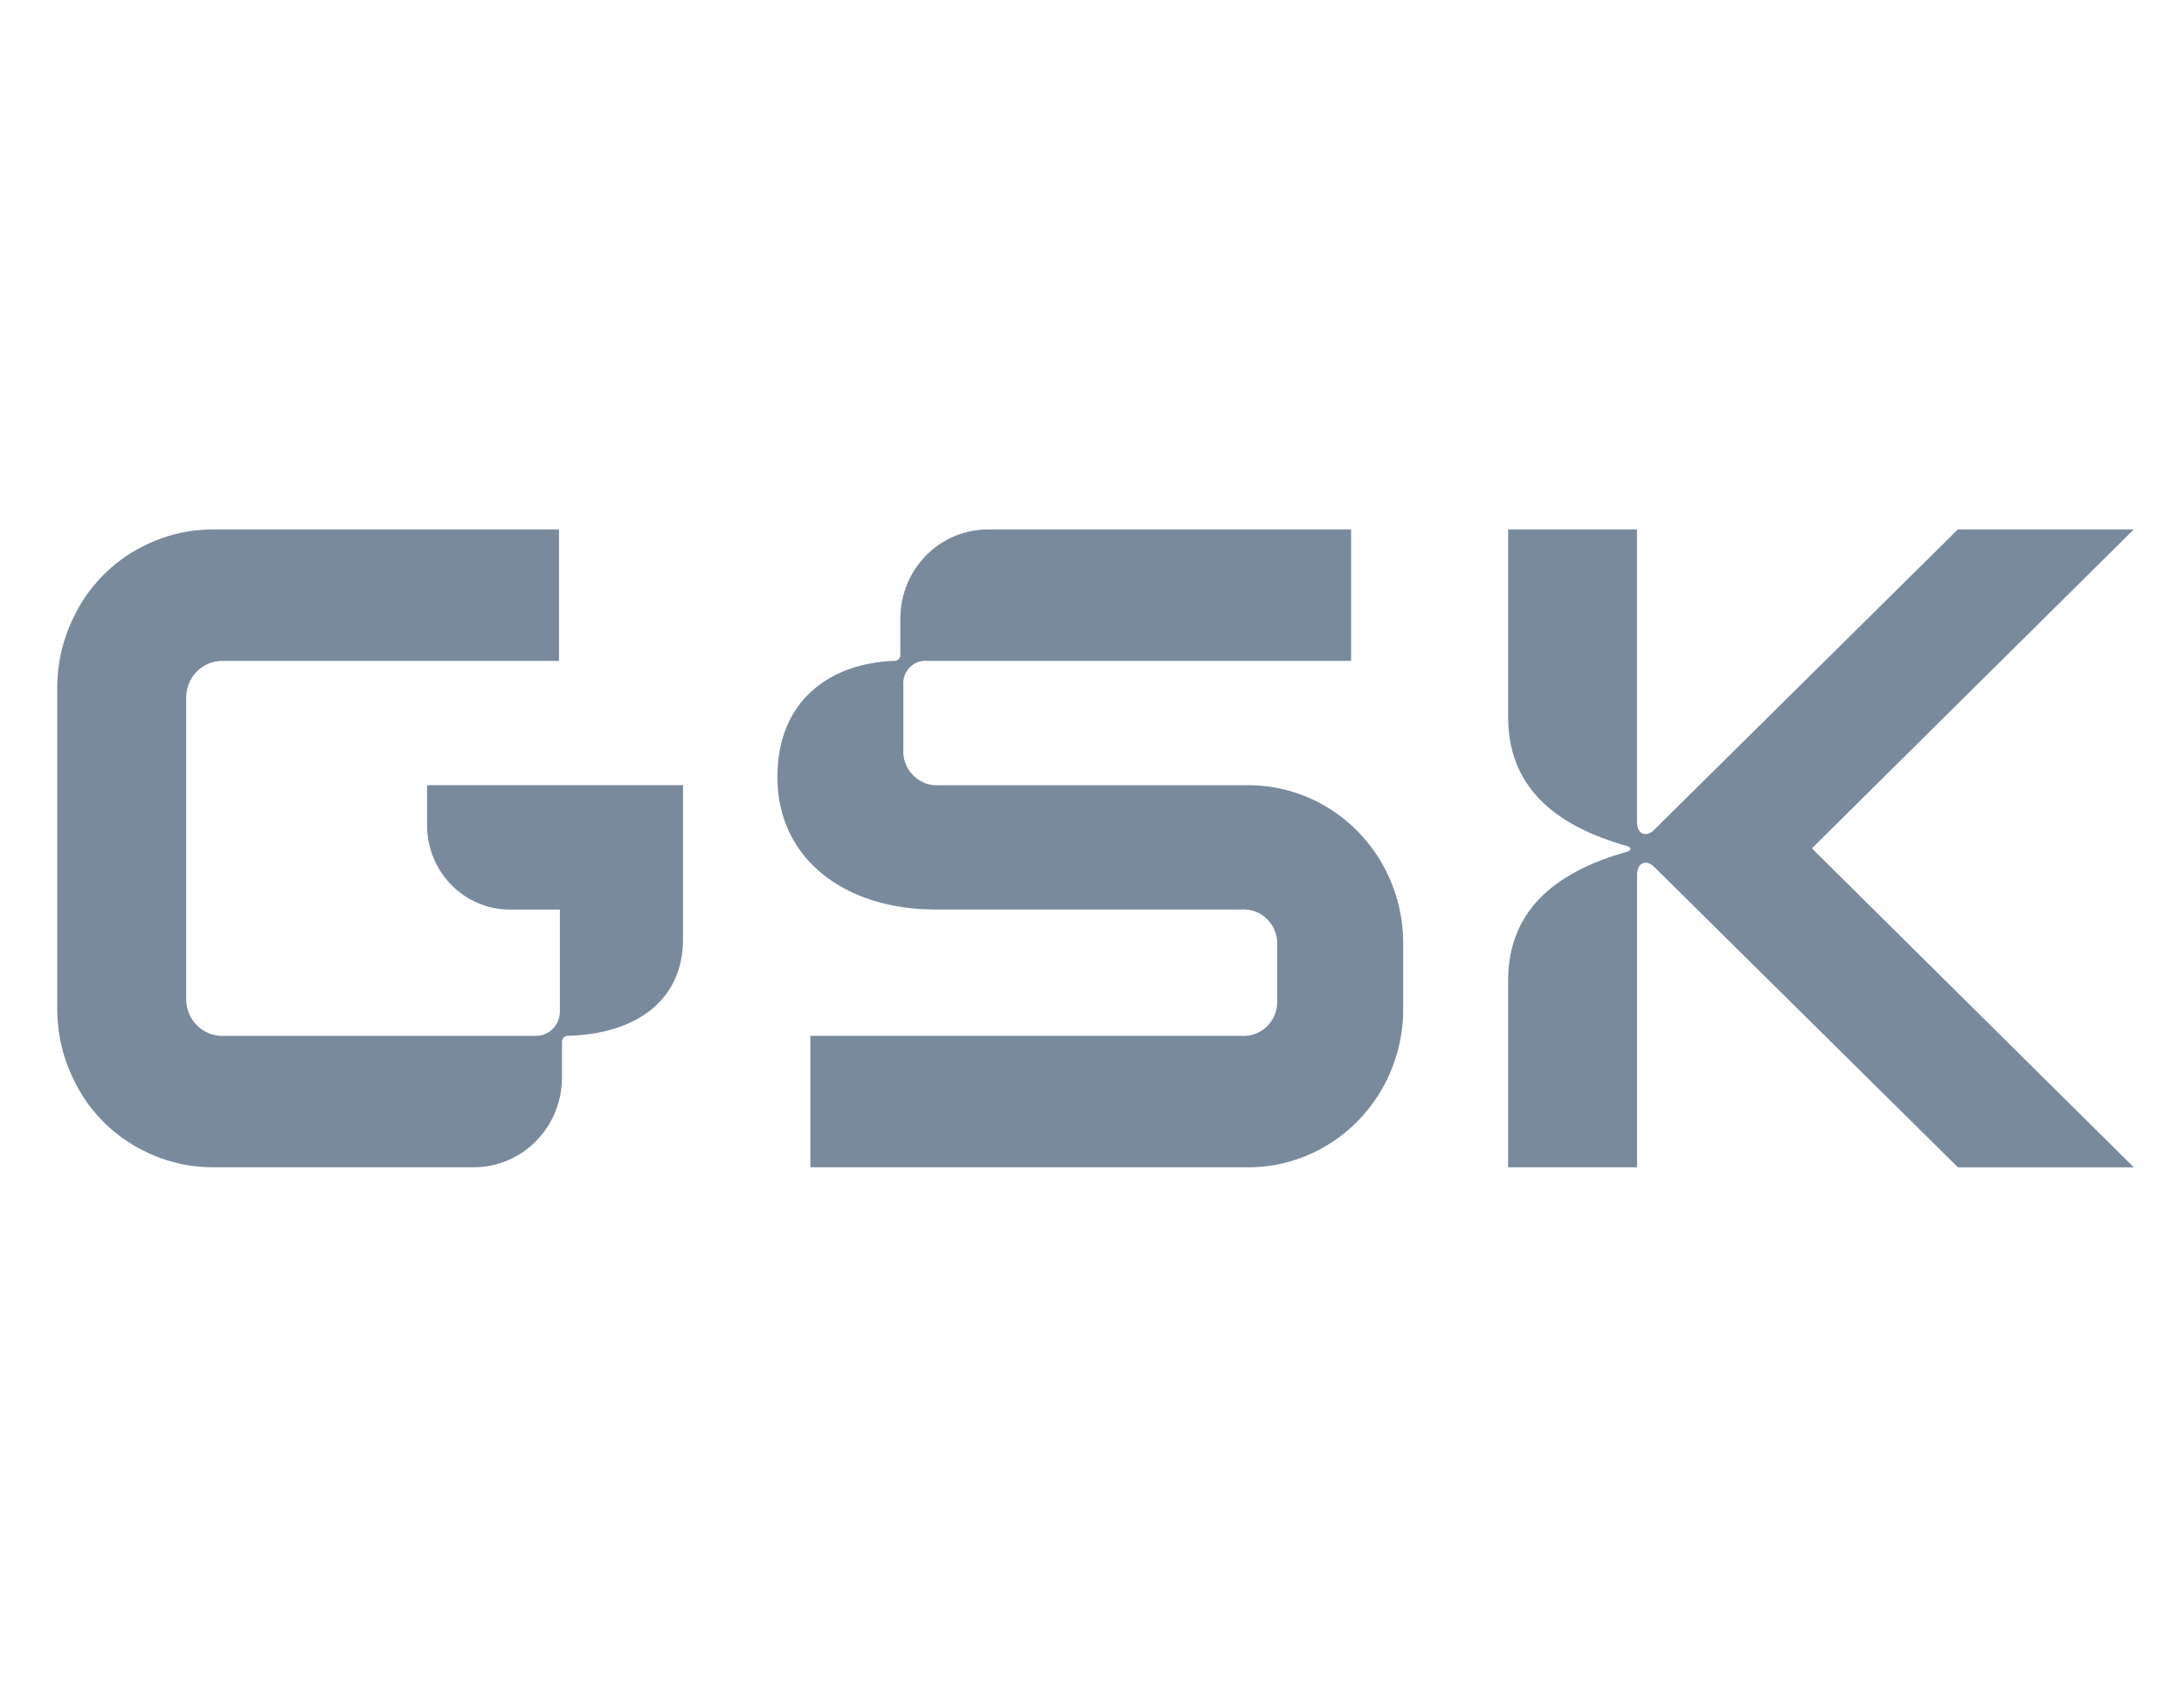
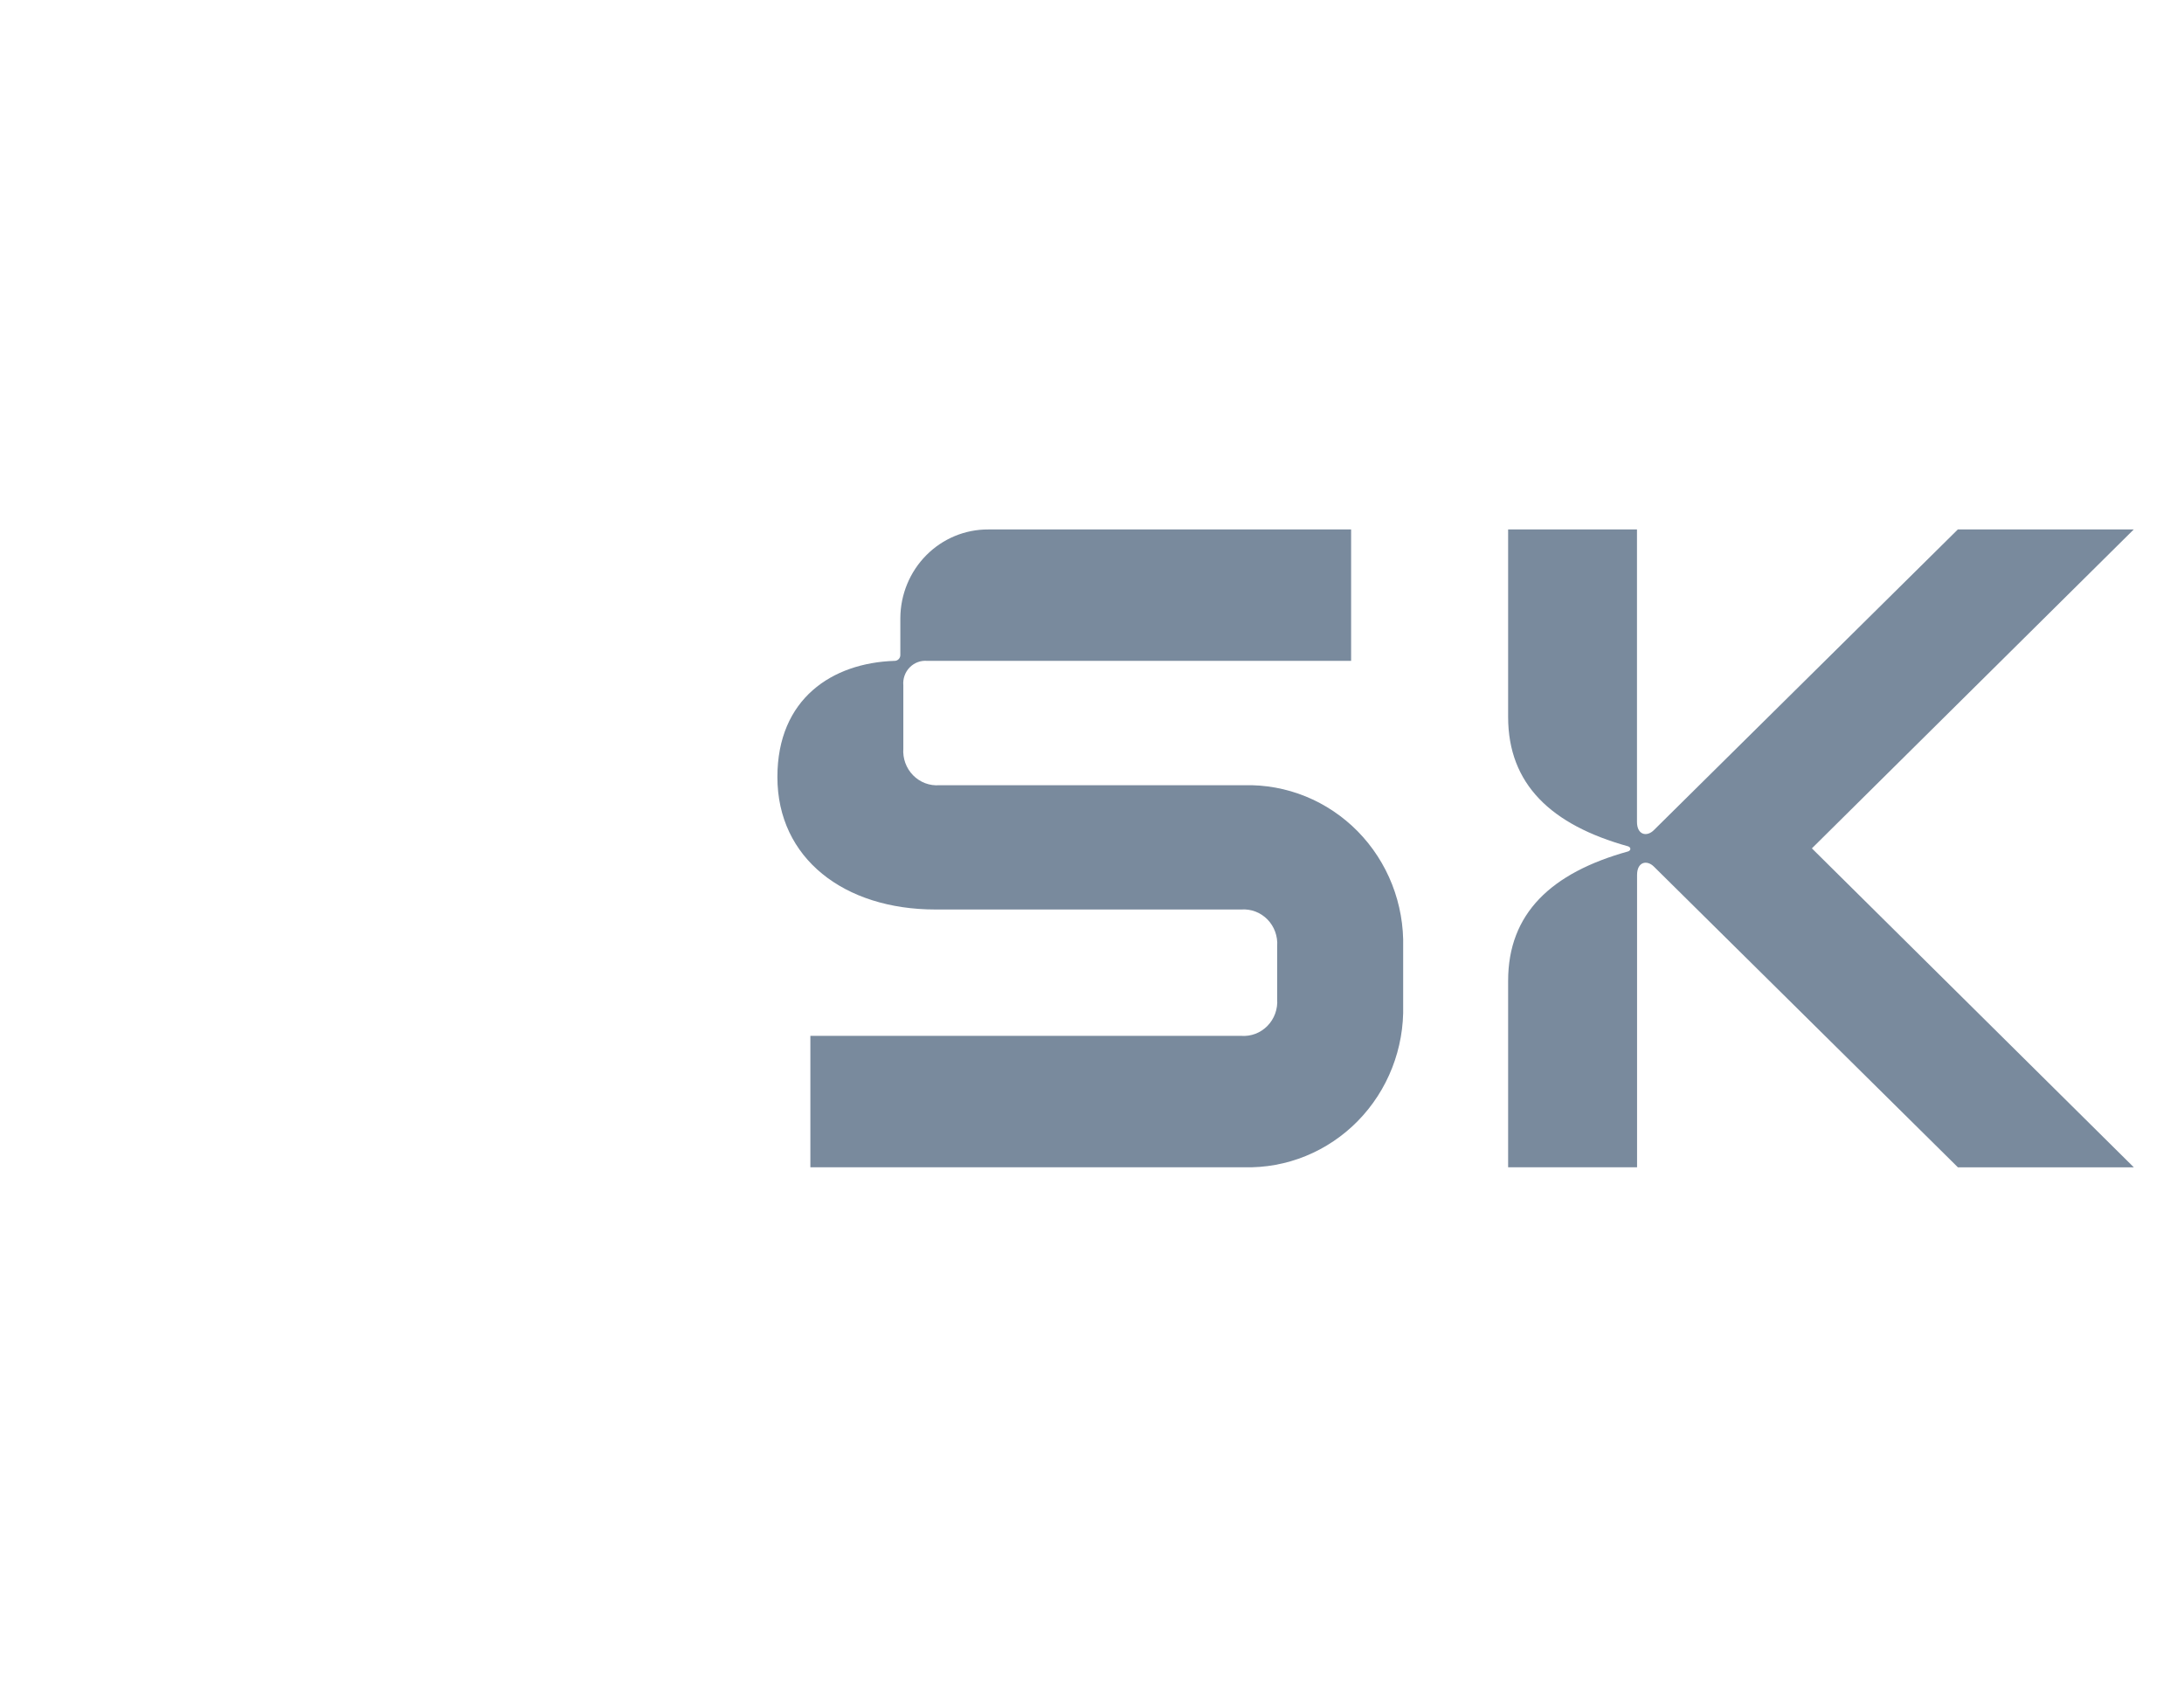
<svg xmlns="http://www.w3.org/2000/svg" width="103" height="80" viewBox="0 0 103 80" fill="none">
-   <path d="M29.902 37.021H20.141V38.885C20.135 39.939 20.54 40.953 21.267 41.703C21.994 42.453 22.984 42.878 24.019 42.884H26.406V47.687C26.406 47.993 26.287 48.286 26.075 48.503C25.862 48.719 25.575 48.84 25.274 48.84H10.479C10.029 48.84 9.597 48.658 9.279 48.334C8.96 48.01 8.781 47.57 8.781 47.111V37.014V32.891C8.781 32.664 8.825 32.439 8.91 32.229C8.995 32.019 9.12 31.828 9.277 31.667C9.435 31.507 9.622 31.379 9.828 31.292C10.034 31.205 10.254 31.16 10.477 31.16H26.364V24.963H10.037C8.896 24.962 7.771 25.233 6.752 25.755C5.325 26.463 4.171 27.639 3.476 29.093C2.964 30.132 2.698 31.278 2.699 32.441V47.557C2.697 48.721 2.963 49.869 3.476 50.909C4.172 52.361 5.325 53.535 6.752 54.242C7.771 54.764 8.896 55.035 10.037 55.034H22.356C23.456 55.032 24.51 54.586 25.287 53.794C26.065 53.002 26.502 51.928 26.504 50.807V49.126C26.503 49.09 26.508 49.053 26.521 49.019C26.533 48.985 26.552 48.954 26.576 48.927C26.601 48.9 26.63 48.879 26.662 48.863C26.695 48.848 26.73 48.839 26.766 48.838L26.769 48.838H26.791C30.09 48.741 32.212 47.108 32.212 44.274V37.021H29.902Z" fill="#798A9D" />
  <path d="M36.663 36.636C36.663 40.479 39.822 42.881 44.111 42.881H58.535C58.763 42.864 58.991 42.897 59.205 42.977C59.418 43.058 59.612 43.185 59.773 43.349C59.934 43.514 60.059 43.711 60.138 43.929C60.217 44.147 60.25 44.379 60.233 44.611V47.109C60.25 47.34 60.217 47.573 60.138 47.791C60.059 48.008 59.934 48.206 59.773 48.37C59.612 48.534 59.418 48.661 59.205 48.742C58.991 48.823 58.763 48.856 58.535 48.839H38.218V55.035H58.676C59.667 55.061 60.654 54.881 61.575 54.506C62.496 54.131 63.333 53.569 64.034 52.855C64.735 52.14 65.287 51.288 65.655 50.349C66.023 49.411 66.2 48.406 66.175 47.395V44.659C66.2 43.649 66.023 42.645 65.656 41.706C65.288 40.768 64.737 39.916 64.036 39.201C63.334 38.487 62.498 37.925 61.577 37.55C60.657 37.176 59.671 36.996 58.679 37.022H44.299C44.072 37.039 43.844 37.006 43.63 36.925C43.417 36.844 43.223 36.717 43.062 36.553C42.901 36.389 42.776 36.191 42.697 35.974C42.617 35.756 42.585 35.523 42.602 35.292V32.312C42.588 32.157 42.608 32.001 42.66 31.855C42.712 31.709 42.795 31.576 42.903 31.466C43.011 31.356 43.141 31.271 43.285 31.218C43.428 31.165 43.582 31.145 43.734 31.159H63.72V24.963H46.609C45.515 24.957 44.464 25.393 43.686 26.177C42.908 26.96 42.467 28.027 42.461 29.141V30.871C42.464 30.945 42.438 31.016 42.389 31.07C42.34 31.124 42.271 31.156 42.199 31.159L42.195 31.159H42.174C39.255 31.256 36.663 32.937 36.663 36.636Z" fill="#798A9D" />
  <path d="M71.125 46.243V55.034H77.206V41.251C77.206 40.626 77.677 40.53 78.007 40.866L92.337 55.037H100.634L85.451 39.999L100.63 24.963H92.333L78.003 39.134C77.674 39.47 77.202 39.375 77.202 38.75V24.963H71.125V33.802C71.125 36.972 73.152 38.894 76.783 39.903C76.925 39.95 76.925 40.095 76.783 40.143C73.152 41.151 71.125 43.073 71.125 46.243Z" fill="#798A9D" />
</svg>